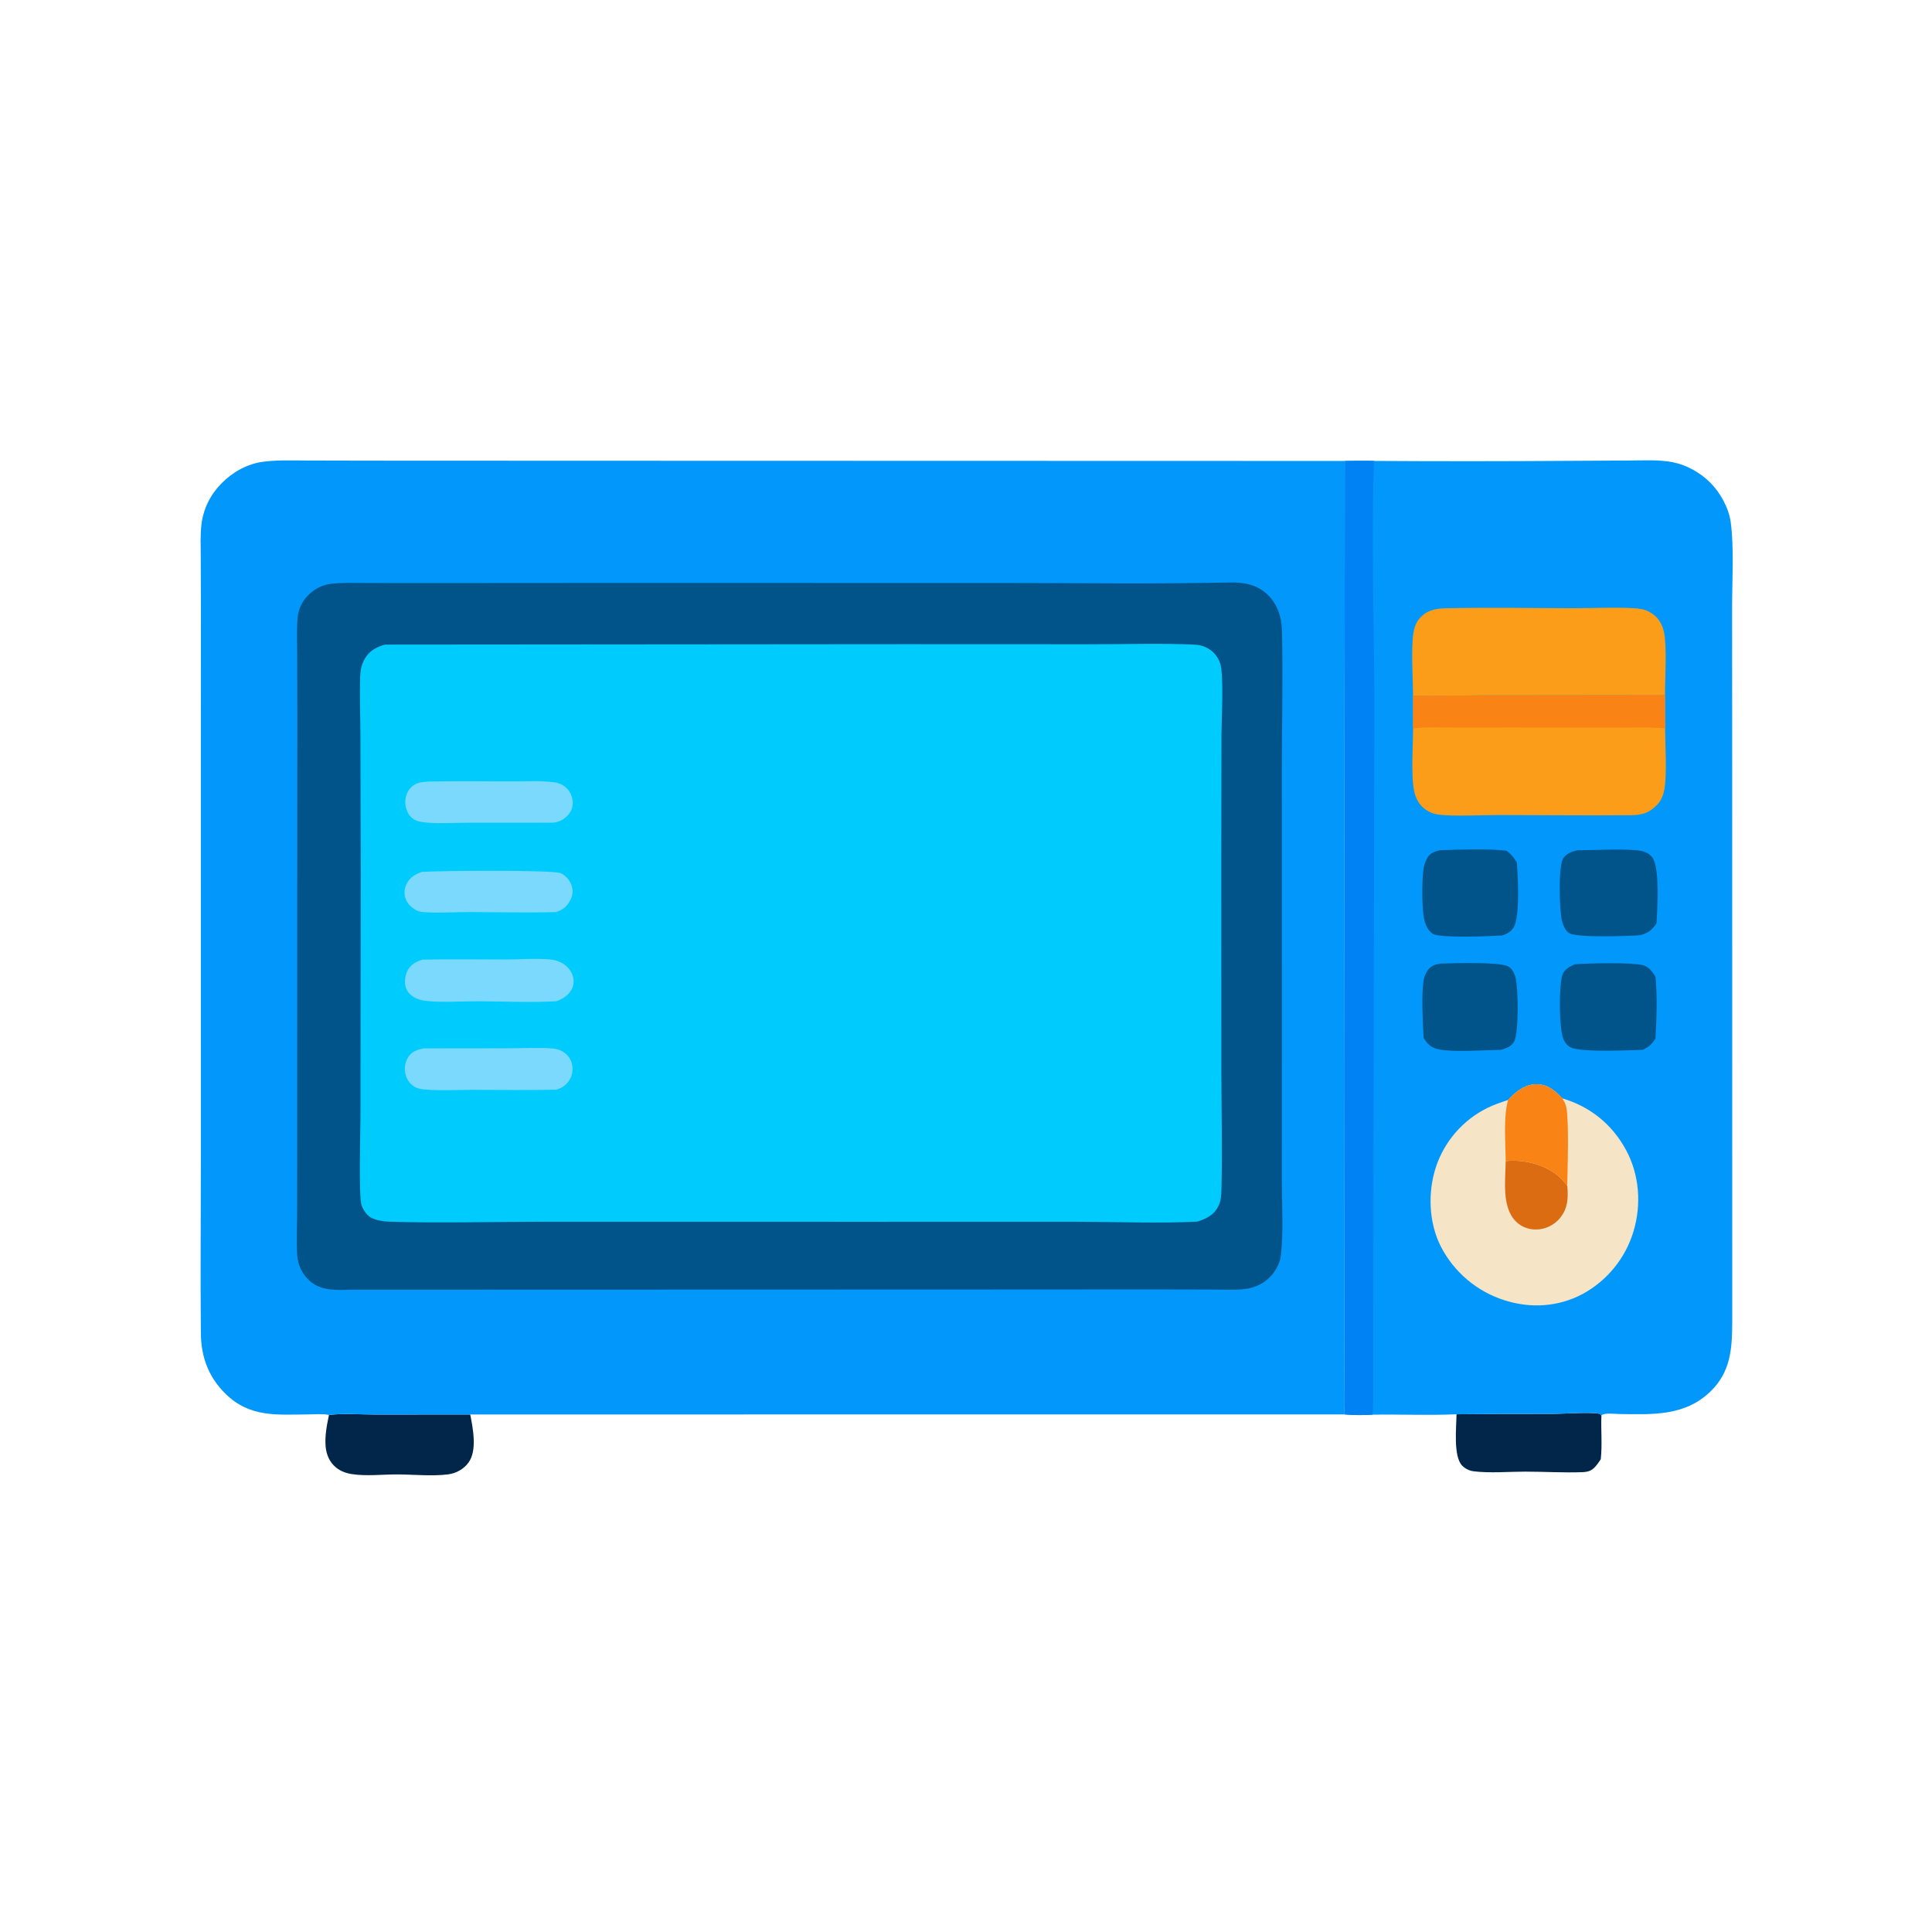
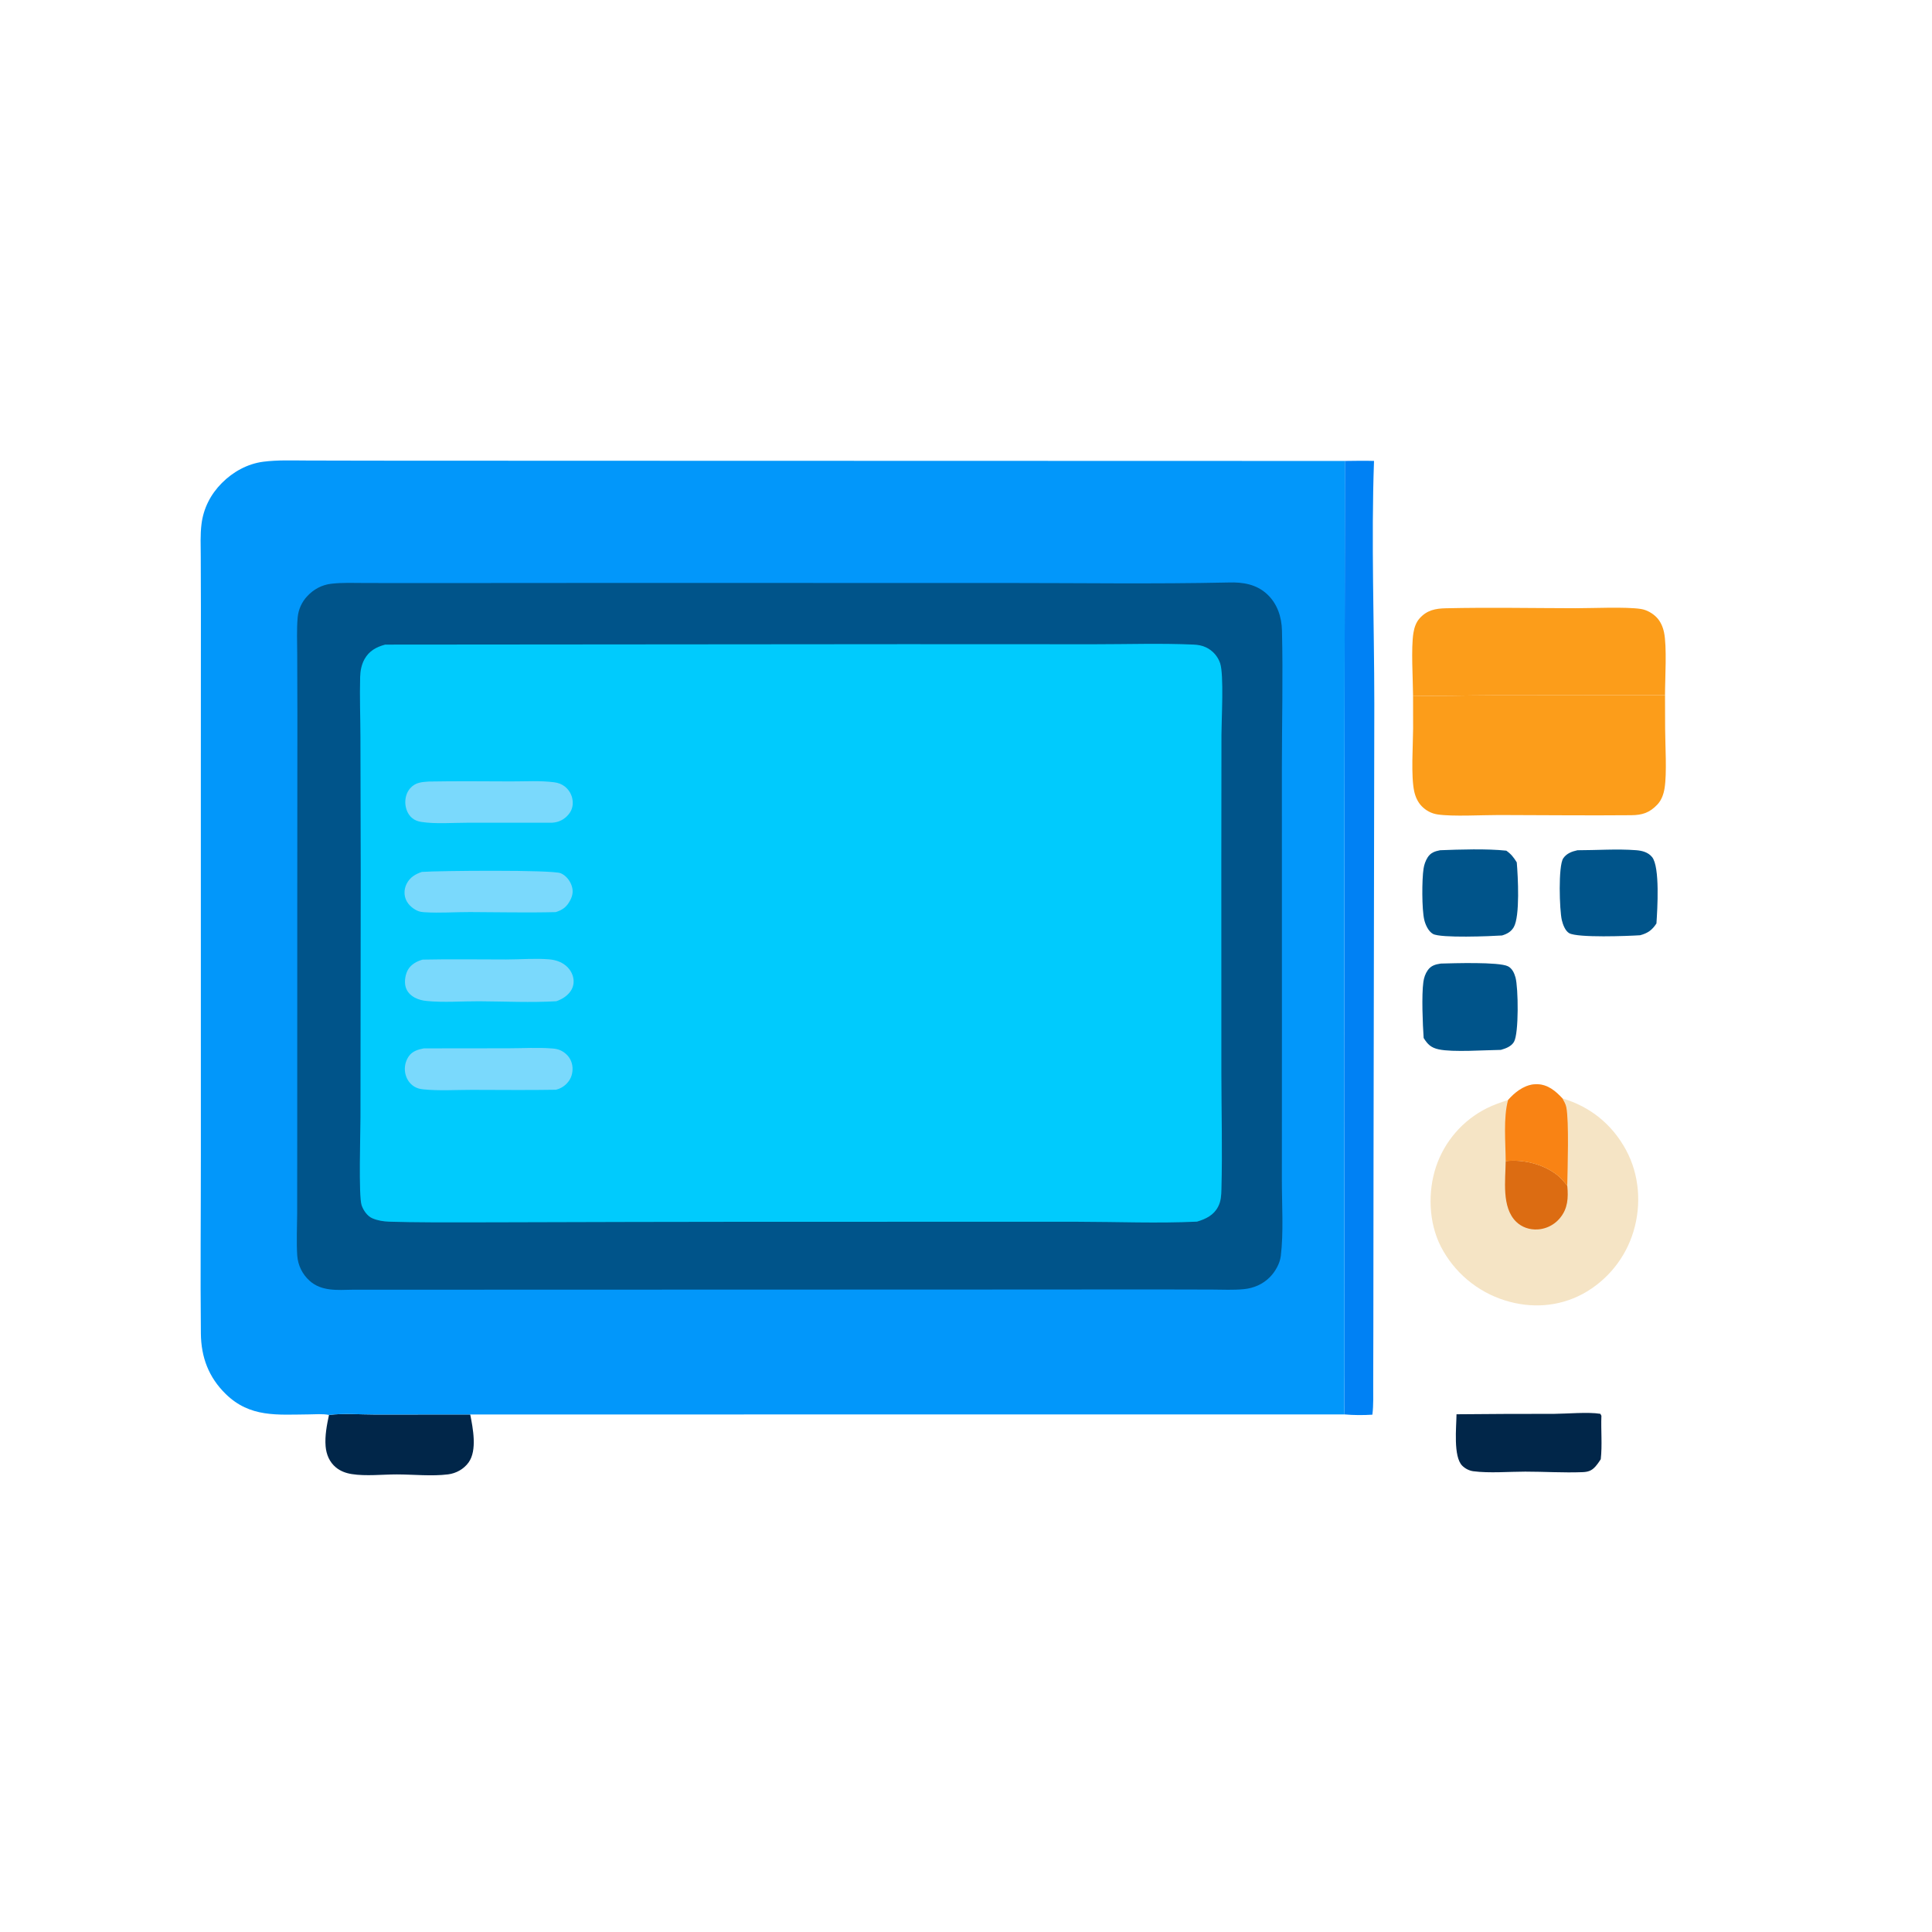
<svg xmlns="http://www.w3.org/2000/svg" width="1024" height="1024" viewBox="0 0 1024 1024" fill="none">
  <path d="M771.981 749.594C789.203 749.425 806.426 749.351 823.649 749.372C830.388 749.324 841.942 748.288 848.232 749.356L848.779 750.405C848.474 758.058 849.287 765.811 848.434 773.431C847.558 774.823 846.56 776.232 845.451 777.45C843.474 779.62 841.554 780.164 838.685 780.274C828.687 780.657 818.467 779.993 808.439 779.993C799.758 779.994 789.425 780.899 780.902 779.788C778.711 779.502 776.582 778.406 775.022 776.856C770.178 772.043 771.92 756.375 771.981 749.594Z" fill="#012649" />
  <path d="M174.369 749.949C182.112 749.004 190.772 749.731 198.628 749.731L249.23 749.703C250.647 756.949 253.007 768.634 248.379 775.105C245.865 778.621 241.772 780.91 237.511 781.445C228.83 782.534 219.144 781.482 210.363 781.473C202.717 781.465 193.926 782.49 186.419 781.291C183.36 780.803 180.47 779.76 178.056 777.774C174.629 774.953 172.938 770.893 172.578 766.538C172.126 761.07 173.224 755.279 174.369 749.949Z" fill="#012649" />
-   <path d="M728.256 244.298C762.883 244.518 797.511 244.503 832.138 244.253L863.398 244.083C870.966 244.051 879.081 243.537 886.532 244.978C893.957 246.415 901.13 250.484 906.473 255.803C911.765 261.071 916.286 269.263 917.309 276.7C919.135 289.966 918.038 308.487 918.048 322.239L918.098 409.128L918.119 701.512C918.027 715.17 917.153 727.063 906.888 737.219C893.207 750.753 875.779 749.697 858.045 749.458C855.875 749.428 850.436 748.721 848.855 750.12L848.779 750.405L848.232 749.356C841.942 748.288 830.388 749.324 823.649 749.372C806.426 749.351 789.203 749.425 771.981 749.594C757.144 750.266 742.24 749.566 727.39 749.809C722.525 750.115 717.472 750.104 712.617 749.665C712.286 742.819 712.577 735.854 712.589 728.996L712.577 690.969L712.434 572.063L712.814 244.314C717.958 244.265 723.114 244.138 728.256 244.298Z" fill="#0297FA" />
  <path d="M763.292 450.639C773.841 450.229 788.093 449.774 798.367 450.869C800.912 452.654 802.294 454.42 803.919 457.083C804.551 464.449 805.716 485.638 802.307 491.448C800.888 493.866 798.695 495.054 796.086 495.821C790.339 496.222 763.541 497.307 759.509 495.008C757.074 493.62 755.514 490.161 754.895 487.565C753.566 481.995 753.608 466.213 754.51 460.411C754.841 458.28 755.542 456.222 756.708 454.398C758.289 451.926 760.543 451.179 763.292 450.639Z" fill="#00548A" />
  <path d="M763.647 510.71C770.241 510.538 794.362 509.746 799.218 512.133C801.481 513.245 802.615 515.784 803.253 518.1C804.736 523.477 805.085 547.756 802.428 552.225C800.969 554.678 798.058 555.733 795.473 556.459C787.14 556.553 770.016 557.8 762.588 556.194C758.509 555.312 756.74 553.628 754.567 550.158C754.053 542.82 753.429 527.494 754.415 520.464C754.729 518.225 755.444 516.051 756.768 514.197C758.512 511.755 760.815 511.138 763.647 510.71Z" fill="#00548A" />
-   <path d="M834.595 511.12C841.644 510.518 864.259 510.012 870.565 511.522C873.963 512.335 875.639 514.889 877.443 517.677C878.461 528.285 878.024 539.82 877.432 550.458C875.419 553.554 873.943 554.908 870.569 556.444C862.415 556.661 840.12 557.753 833.391 555.488C831.128 554.726 829.814 553.213 828.797 551.105C826.264 545.858 826.137 522.215 828.175 516.553C829.24 513.593 831.959 512.404 834.595 511.12Z" fill="#00548A" />
  <path d="M836.086 450.645C846.299 450.649 856.998 449.843 867.147 450.62C870.342 450.864 873.521 451.67 875.633 454.258C879.889 459.473 878.428 482.168 877.949 489.456C875.627 492.982 873.381 494.6 869.305 495.699C862.937 496.124 836.26 497.146 831.732 494.619C829.566 493.41 828.335 489.924 827.799 487.683C826.573 482.565 825.81 458.906 828.569 454.893C830.345 452.31 833.153 451.293 836.086 450.645Z" fill="#00548A" />
  <path d="M748.949 368.726C748.893 359.853 747.837 343.537 749.139 335.488C749.596 332.663 750.506 329.868 752.451 327.707C756.347 323.379 760.804 322.517 766.321 322.393C789.138 321.878 812.071 322.333 834.899 322.369C843.743 322.383 861.872 321.527 869.771 322.774C872.793 323.251 875.861 324.995 877.99 327.169C880.089 329.315 881.321 332.17 881.948 335.071C883.58 342.624 882.491 359.658 882.493 368.415L790.462 368.517C776.653 368.541 762.739 369.027 748.949 368.726Z" fill="#FC9D1A" />
  <path d="M712.814 244.314C717.958 244.265 723.114 244.138 728.256 244.298C726.728 287.106 728.389 330.215 728.415 373.061L727.998 615.548L727.902 705.939L727.829 733.852C727.8 739.102 728.041 744.601 727.39 749.809C722.525 750.115 717.472 750.104 712.617 749.665C712.286 742.819 712.577 735.854 712.589 728.996L712.577 690.969L712.434 572.063L712.814 244.314Z" fill="#0081F4" />
  <path d="M748.949 368.726C762.739 369.027 776.653 368.541 790.462 368.517L882.493 368.415L882.552 386.051C882.577 394.802 883.555 409.765 882.256 417.793C881.748 420.933 880.65 424.104 878.423 426.448C874.26 430.828 870.394 432.024 864.557 432.077C841.239 432.289 817.89 432.017 794.568 431.98C785.621 431.966 769.802 432.865 761.914 431.662C758.644 431.163 755.781 429.626 753.489 427.253C751.416 425.107 750.182 422.295 749.553 419.403C747.792 411.296 748.929 395.002 748.977 386.124L748.949 368.726Z" fill="#FC9D1A" />
-   <path d="M748.949 368.726C762.739 369.027 776.653 368.541 790.462 368.517L882.493 368.415L882.552 386.051C873.48 385.262 864.051 385.68 854.946 385.66L805.825 385.608L770.11 385.617C763.19 385.625 755.827 385.153 748.977 386.124L748.949 368.726Z" fill="#F98314" />
  <path d="M799.307 583.022C799.737 582.534 800.178 582.057 800.63 581.59C804.337 577.789 809.2 574.51 814.719 574.652C820.421 574.799 824.453 578.237 828.13 582.176C842.857 586.531 854.495 595.954 861.831 609.519C868.923 622.635 870.076 638.455 865.787 652.652C865.524 653.528 865.24 654.397 864.935 655.259C864.63 656.121 864.303 656.975 863.956 657.822C863.609 658.668 863.242 659.505 862.854 660.333C862.466 661.162 862.058 661.98 861.63 662.788C861.202 663.596 860.754 664.393 860.287 665.18C859.82 665.967 859.335 666.741 858.83 667.504C858.325 668.266 857.801 669.016 857.26 669.753C856.719 670.49 856.159 671.214 855.582 671.923C855.005 672.633 854.412 673.328 853.801 674.009C853.19 674.69 852.562 675.355 851.919 676.005C851.276 676.655 850.617 677.289 849.943 677.906C849.268 678.524 848.579 679.125 847.875 679.709C847.171 680.293 846.453 680.86 845.722 681.409C844.991 681.958 844.246 682.488 843.489 683.001C842.732 683.514 841.962 684.007 841.18 684.482C840.399 684.957 839.606 685.413 838.802 685.849C825.991 692.681 811.466 693.577 797.67 689.251C796.763 688.968 795.864 688.663 794.972 688.335C794.08 688.008 793.197 687.658 792.322 687.287C791.448 686.916 790.583 686.524 789.728 686.109C788.873 685.695 788.029 685.26 787.195 684.804C786.362 684.348 785.54 683.872 784.73 683.375C783.921 682.878 783.124 682.362 782.339 681.826C781.555 681.29 780.785 680.735 780.028 680.16C779.271 679.586 778.529 678.993 777.802 678.382C777.075 677.771 776.363 677.142 775.667 676.496C774.97 675.849 774.29 675.186 773.627 674.506C772.964 673.826 772.318 673.13 771.689 672.417C771.06 671.705 770.45 670.978 769.857 670.236C769.264 669.493 768.69 668.737 768.135 667.966C767.58 667.195 767.044 666.41 766.528 665.613C766.011 664.816 765.515 664.006 765.039 663.184C764.562 662.362 764.107 661.529 763.672 660.684C757.229 648.028 756.666 631.786 761.12 618.392C761.399 617.557 761.699 616.73 762.019 615.91C762.34 615.091 762.68 614.279 763.04 613.476C763.4 612.673 763.779 611.879 764.178 611.094C764.577 610.31 764.995 609.536 765.432 608.771C765.869 608.007 766.324 607.254 766.798 606.513C767.272 605.771 767.764 605.041 768.273 604.324C768.783 603.607 769.31 602.902 769.854 602.21C770.399 601.519 770.96 600.841 771.537 600.177C772.114 599.513 772.708 598.863 773.318 598.228C773.927 597.593 774.552 596.974 775.192 596.369C775.831 595.765 776.486 595.177 777.155 594.604C777.824 594.032 778.506 593.477 779.202 592.938C779.898 592.399 780.607 591.878 781.328 591.374C782.05 590.87 782.784 590.384 783.529 589.916C784.274 589.448 785.031 588.999 785.798 588.568C786.565 588.137 787.343 587.726 788.131 587.333C791.735 585.541 795.487 584.266 799.307 583.022Z" fill="#F5E4C5" />
  <path d="M798.036 615.419C807.245 614.364 817.948 616.98 825.286 622.744C827.362 624.374 829.064 626.407 830.678 628.481C830.693 628.591 830.713 628.7 830.723 628.811C831.262 634.853 830.983 640.468 826.985 645.383C826.804 645.61 826.616 645.833 826.423 646.05C826.23 646.268 826.031 646.48 825.826 646.687C825.622 646.894 825.412 647.096 825.197 647.292C824.982 647.488 824.762 647.678 824.537 647.863C824.312 648.048 824.083 648.226 823.849 648.399C823.614 648.572 823.376 648.738 823.133 648.899C822.89 649.059 822.643 649.213 822.392 649.36C822.141 649.507 821.887 649.648 821.628 649.782C821.37 649.916 821.108 650.043 820.843 650.163C820.578 650.284 820.311 650.397 820.04 650.503C819.769 650.609 819.495 650.708 819.219 650.8C818.943 650.892 818.665 650.977 818.384 651.054C818.104 651.132 817.822 651.202 817.538 651.265C817.253 651.328 816.968 651.383 816.681 651.43C816.394 651.478 816.105 651.518 815.816 651.551C815.527 651.584 815.238 651.609 814.947 651.626C810.794 651.869 806.679 650.518 803.662 647.61C795.73 639.962 797.964 625.476 798.036 615.419Z" fill="#DC6C12" />
  <path d="M799.307 583.022C799.737 582.534 800.178 582.057 800.63 581.59C804.337 577.789 809.2 574.51 814.719 574.652C820.421 574.799 824.453 578.237 828.13 582.176C828.92 583.628 829.855 585.207 830.176 586.842C831.674 594.469 830.846 619.325 830.678 628.481C829.064 626.407 827.362 624.374 825.286 622.744C817.948 616.98 807.245 614.364 798.036 615.419C798.012 605.418 796.724 592.507 799.307 583.022Z" fill="#F98314" />
  <path d="M174.369 749.949C171.044 749.264 167.031 749.634 163.615 749.662C146.958 749.798 132.527 751.422 119.684 738.89C110.582 730.01 106.594 719.35 106.468 706.776C106.148 675.094 106.477 643.379 106.463 611.692L106.451 412.373L106.483 321.856L106.404 295.076C106.386 289.336 106.085 283.441 106.805 277.735C107.864 269.346 111.641 261.999 117.586 256.008C123.47 250.079 131.181 245.807 139.529 244.725C147.177 243.733 155.09 244.073 162.794 244.086L197.447 244.16L309.173 244.206L712.814 244.314L712.434 572.063L712.577 690.969L712.589 728.996C712.577 735.854 712.286 742.819 712.617 749.665L249.23 749.703L198.628 749.731C190.772 749.731 182.112 749.004 174.369 749.949Z" fill="#0297FA" />
  <path d="M651.296 308.734C658.733 308.496 665.935 309.654 671.606 314.945C677.021 319.998 679.294 326.969 679.468 334.205C680.047 358.332 679.44 382.631 679.42 406.772L679.447 545.964L679.418 625.648C679.4 638.297 680.371 653.322 678.852 665.683C678.348 669.784 675.852 674.103 672.974 676.994C669.306 680.678 664.498 682.747 659.362 683.266C653.774 683.83 647.969 683.507 642.356 683.49L612.342 683.423L512.477 683.48L186.767 683.574C178.931 683.728 170.352 684.518 164.075 678.825C163.603 678.401 163.152 677.955 162.723 677.488C162.293 677.021 161.887 676.534 161.504 676.028C161.121 675.522 160.764 674.999 160.432 674.458C160.099 673.917 159.793 673.362 159.514 672.792C159.235 672.222 158.984 671.64 158.761 671.046C158.538 670.452 158.343 669.849 158.178 669.236C158.013 668.623 157.877 668.004 157.772 667.378C157.666 666.752 157.59 666.123 157.545 665.49C157.071 658.125 157.468 650.565 157.503 643.179L157.536 604.669L157.56 478.583L157.619 378.97L157.535 346.877C157.516 340.374 157.201 333.702 157.775 327.228C157.822 326.711 157.891 326.196 157.981 325.684C158.071 325.173 158.182 324.666 158.313 324.163C158.445 323.66 158.597 323.164 158.77 322.674C158.942 322.184 159.134 321.702 159.347 321.228C159.559 320.754 159.791 320.289 160.042 319.834C160.293 319.379 160.561 318.935 160.848 318.502C161.135 318.069 161.44 317.649 161.762 317.241C162.084 316.834 162.422 316.44 162.777 316.06C166.225 312.326 170.606 309.959 175.662 309.387C181.607 308.713 187.717 308.995 193.691 309.007L220.433 309.043L311.601 308.981L532.346 308.995C571.963 308.988 611.691 309.598 651.296 308.734Z" fill="#00548A" />
-   <path d="M204.158 341.651L479.494 341.426L579.997 341.465C597.466 341.472 615.179 340.865 632.623 341.645C635.012 341.752 637.125 342.119 639.302 343.153C639.733 343.361 640.152 343.59 640.561 343.84C640.969 344.09 641.364 344.36 641.745 344.649C642.126 344.938 642.493 345.246 642.844 345.571C643.195 345.896 643.528 346.238 643.845 346.597C644.162 346.956 644.461 347.329 644.741 347.718C645.02 348.106 645.28 348.507 645.52 348.921C645.76 349.335 645.979 349.76 646.177 350.196C646.375 350.632 646.551 351.077 646.704 351.53C648.757 357.752 647.417 381.228 647.399 389.369L647.33 456.483L647.353 568.794C647.389 589.22 647.927 609.776 647.395 630.188C647.308 633.514 647.192 636.57 645.621 639.591C643.267 644.117 639.102 646.102 634.447 647.496C613.508 648.489 592.128 647.582 571.152 647.56L448.461 647.565L287.788 647.543C260.731 647.54 233.431 648.348 206.408 647.523C203.32 647.429 200.206 646.948 197.348 645.722C194.669 644.572 192.535 641.459 191.643 638.754C190.006 633.791 191.051 600.091 191.051 592.272L191.193 462.752L191.033 390.586C191.008 379.994 190.584 369.285 190.888 358.708C190.981 355.474 191.623 352.199 193.209 349.349C195.638 344.987 199.48 342.902 204.158 341.651Z" fill="#00CBFD" />
+   <path d="M204.158 341.651L479.494 341.426L579.997 341.465C597.466 341.472 615.179 340.865 632.623 341.645C635.012 341.752 637.125 342.119 639.302 343.153C639.733 343.361 640.152 343.59 640.561 343.84C640.969 344.09 641.364 344.36 641.745 344.649C642.126 344.938 642.493 345.246 642.844 345.571C643.195 345.896 643.528 346.238 643.845 346.597C644.162 346.956 644.461 347.329 644.741 347.718C645.02 348.106 645.28 348.507 645.52 348.921C645.76 349.335 645.979 349.76 646.177 350.196C646.375 350.632 646.551 351.077 646.704 351.53C648.757 357.752 647.417 381.228 647.399 389.369L647.33 456.483L647.353 568.794C647.389 589.22 647.927 609.776 647.395 630.188C647.308 633.514 647.192 636.57 645.621 639.591C643.267 644.117 639.102 646.102 634.447 647.496C613.508 648.489 592.128 647.582 571.152 647.56L448.461 647.565C260.731 647.54 233.431 648.348 206.408 647.523C203.32 647.429 200.206 646.948 197.348 645.722C194.669 644.572 192.535 641.459 191.643 638.754C190.006 633.791 191.051 600.091 191.051 592.272L191.193 462.752L191.033 390.586C191.008 379.994 190.584 369.285 190.888 358.708C190.981 355.474 191.623 352.199 193.209 349.349C195.638 344.987 199.48 342.902 204.158 341.651Z" fill="#00CBFD" />
  <path d="M223.573 462.129C232.508 461.482 292.713 460.937 297.187 462.827C299.87 463.961 302.015 466.605 302.952 469.317C303.925 472.136 303.594 474.516 302.245 477.118C300.435 480.606 298.276 482.29 294.537 483.436C279.421 483.824 264.214 483.455 249.089 483.412C241.2 483.39 233.096 484.004 225.246 483.513C223.664 483.414 222.332 483.277 220.898 482.56C218.192 481.206 215.804 478.964 214.861 476.028C214.051 473.504 214.358 470.689 215.57 468.347C217.307 464.988 220.12 463.323 223.573 462.129Z" fill="#7AD9FC" />
  <path d="M227.176 414.23C241.657 413.972 256.187 414.105 270.672 414.165C278.189 414.196 286.321 413.641 293.776 414.627C295.766 414.891 297.552 415.51 299.168 416.721C299.471 416.948 299.761 417.189 300.038 417.446C300.315 417.702 300.579 417.972 300.829 418.256C301.078 418.539 301.313 418.835 301.532 419.143C301.751 419.451 301.954 419.769 302.141 420.098C302.328 420.427 302.497 420.764 302.648 421.11C302.799 421.456 302.933 421.809 303.048 422.169C303.163 422.529 303.26 422.894 303.338 423.263C303.415 423.633 303.474 424.006 303.513 424.382C303.793 427.102 303.106 429.564 301.348 431.668C299.052 434.413 296.151 435.837 292.625 436.054L247.296 436.073C239.564 436.068 230.929 436.811 223.297 435.634C221.443 435.349 219.809 434.752 218.367 433.529C216.27 431.752 215.098 428.94 214.864 426.244C214.599 423.202 215.386 420.081 217.44 417.766C220.137 414.727 223.396 414.493 227.176 414.23Z" fill="#7AD9FC" />
  <path d="M224.649 555.661L269.369 555.61C277.048 555.608 285.094 555.104 292.733 555.71C294.388 555.841 295.971 556.117 297.456 556.886C300.157 558.283 302.198 560.525 303.048 563.476C303.852 566.268 303.501 569.569 302.045 572.099C301.846 572.441 301.631 572.772 301.398 573.093C301.165 573.413 300.917 573.72 300.653 574.015C300.389 574.31 300.111 574.591 299.818 574.858C299.525 575.124 299.22 575.375 298.902 575.611C298.584 575.846 298.255 576.065 297.914 576.267C297.573 576.469 297.223 576.653 296.864 576.819C296.505 576.986 296.139 577.133 295.764 577.262C295.39 577.391 295.01 577.501 294.625 577.591C279.807 577.851 264.957 577.657 250.135 577.646C241.718 577.64 232.74 578.237 224.373 577.385C222.567 577.202 220.988 576.813 219.446 575.837C216.912 574.234 215.278 571.553 214.754 568.624C214.686 568.244 214.637 567.861 214.607 567.476C214.577 567.091 214.566 566.705 214.574 566.319C214.581 565.933 214.608 565.548 214.654 565.164C214.699 564.781 214.763 564.4 214.846 564.023C214.929 563.646 215.031 563.273 215.15 562.906C215.27 562.539 215.407 562.178 215.562 561.825C215.717 561.471 215.889 561.126 216.078 560.789C216.267 560.452 216.472 560.125 216.693 559.808C218.619 557.101 221.535 556.255 224.649 555.661Z" fill="#7AD9FC" />
  <path d="M223.998 508.619C238.723 508.304 253.5 508.556 268.231 508.547C275.683 508.543 283.697 507.849 291.084 508.472C292.998 508.633 294.92 509.055 296.684 509.827C299.794 511.187 302.376 513.672 303.484 516.921C304.32 519.37 304.232 522.058 303.009 524.37C301.355 527.494 298.126 529.553 294.879 530.676C281.346 531.47 267.588 530.769 254.036 530.696C244.913 530.647 235.117 531.452 226.076 530.535C223.915 530.315 221.755 529.791 219.83 528.758C217.528 527.522 215.706 525.637 214.991 523.081C214.212 520.292 214.813 516.43 216.253 513.95C217.899 511.113 220.944 509.465 223.998 508.619Z" fill="#7AD9FC" />
</svg>